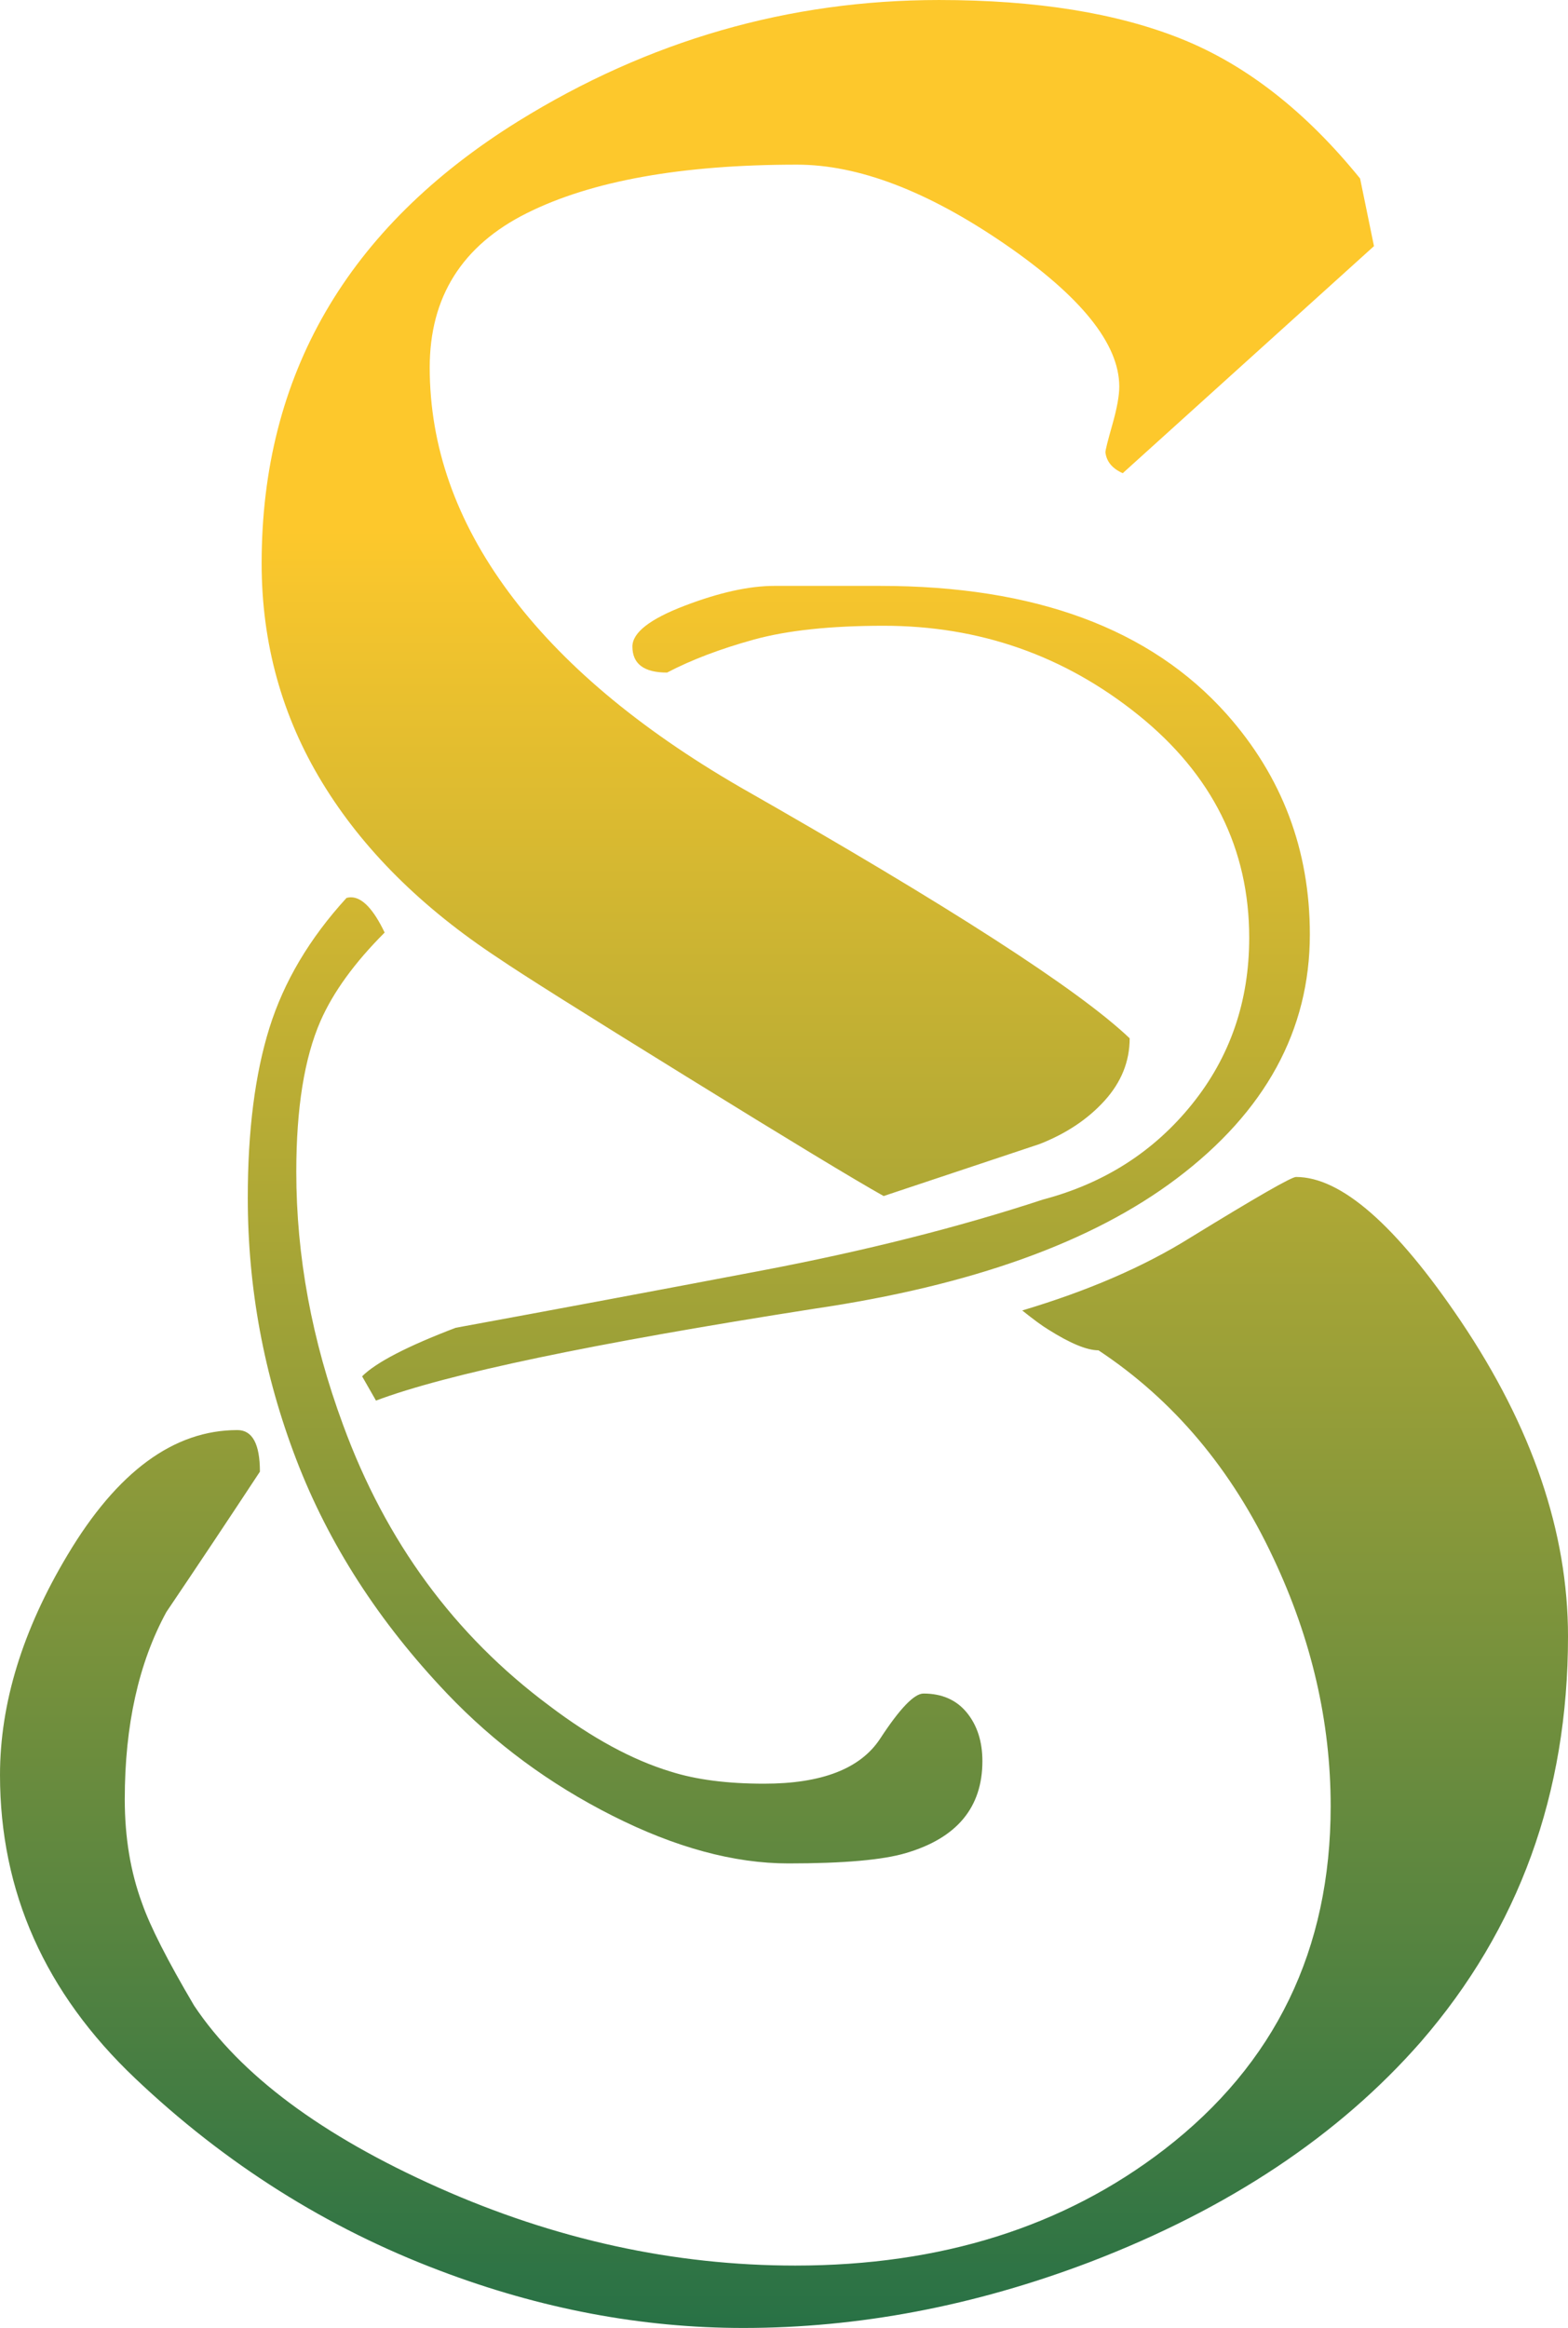
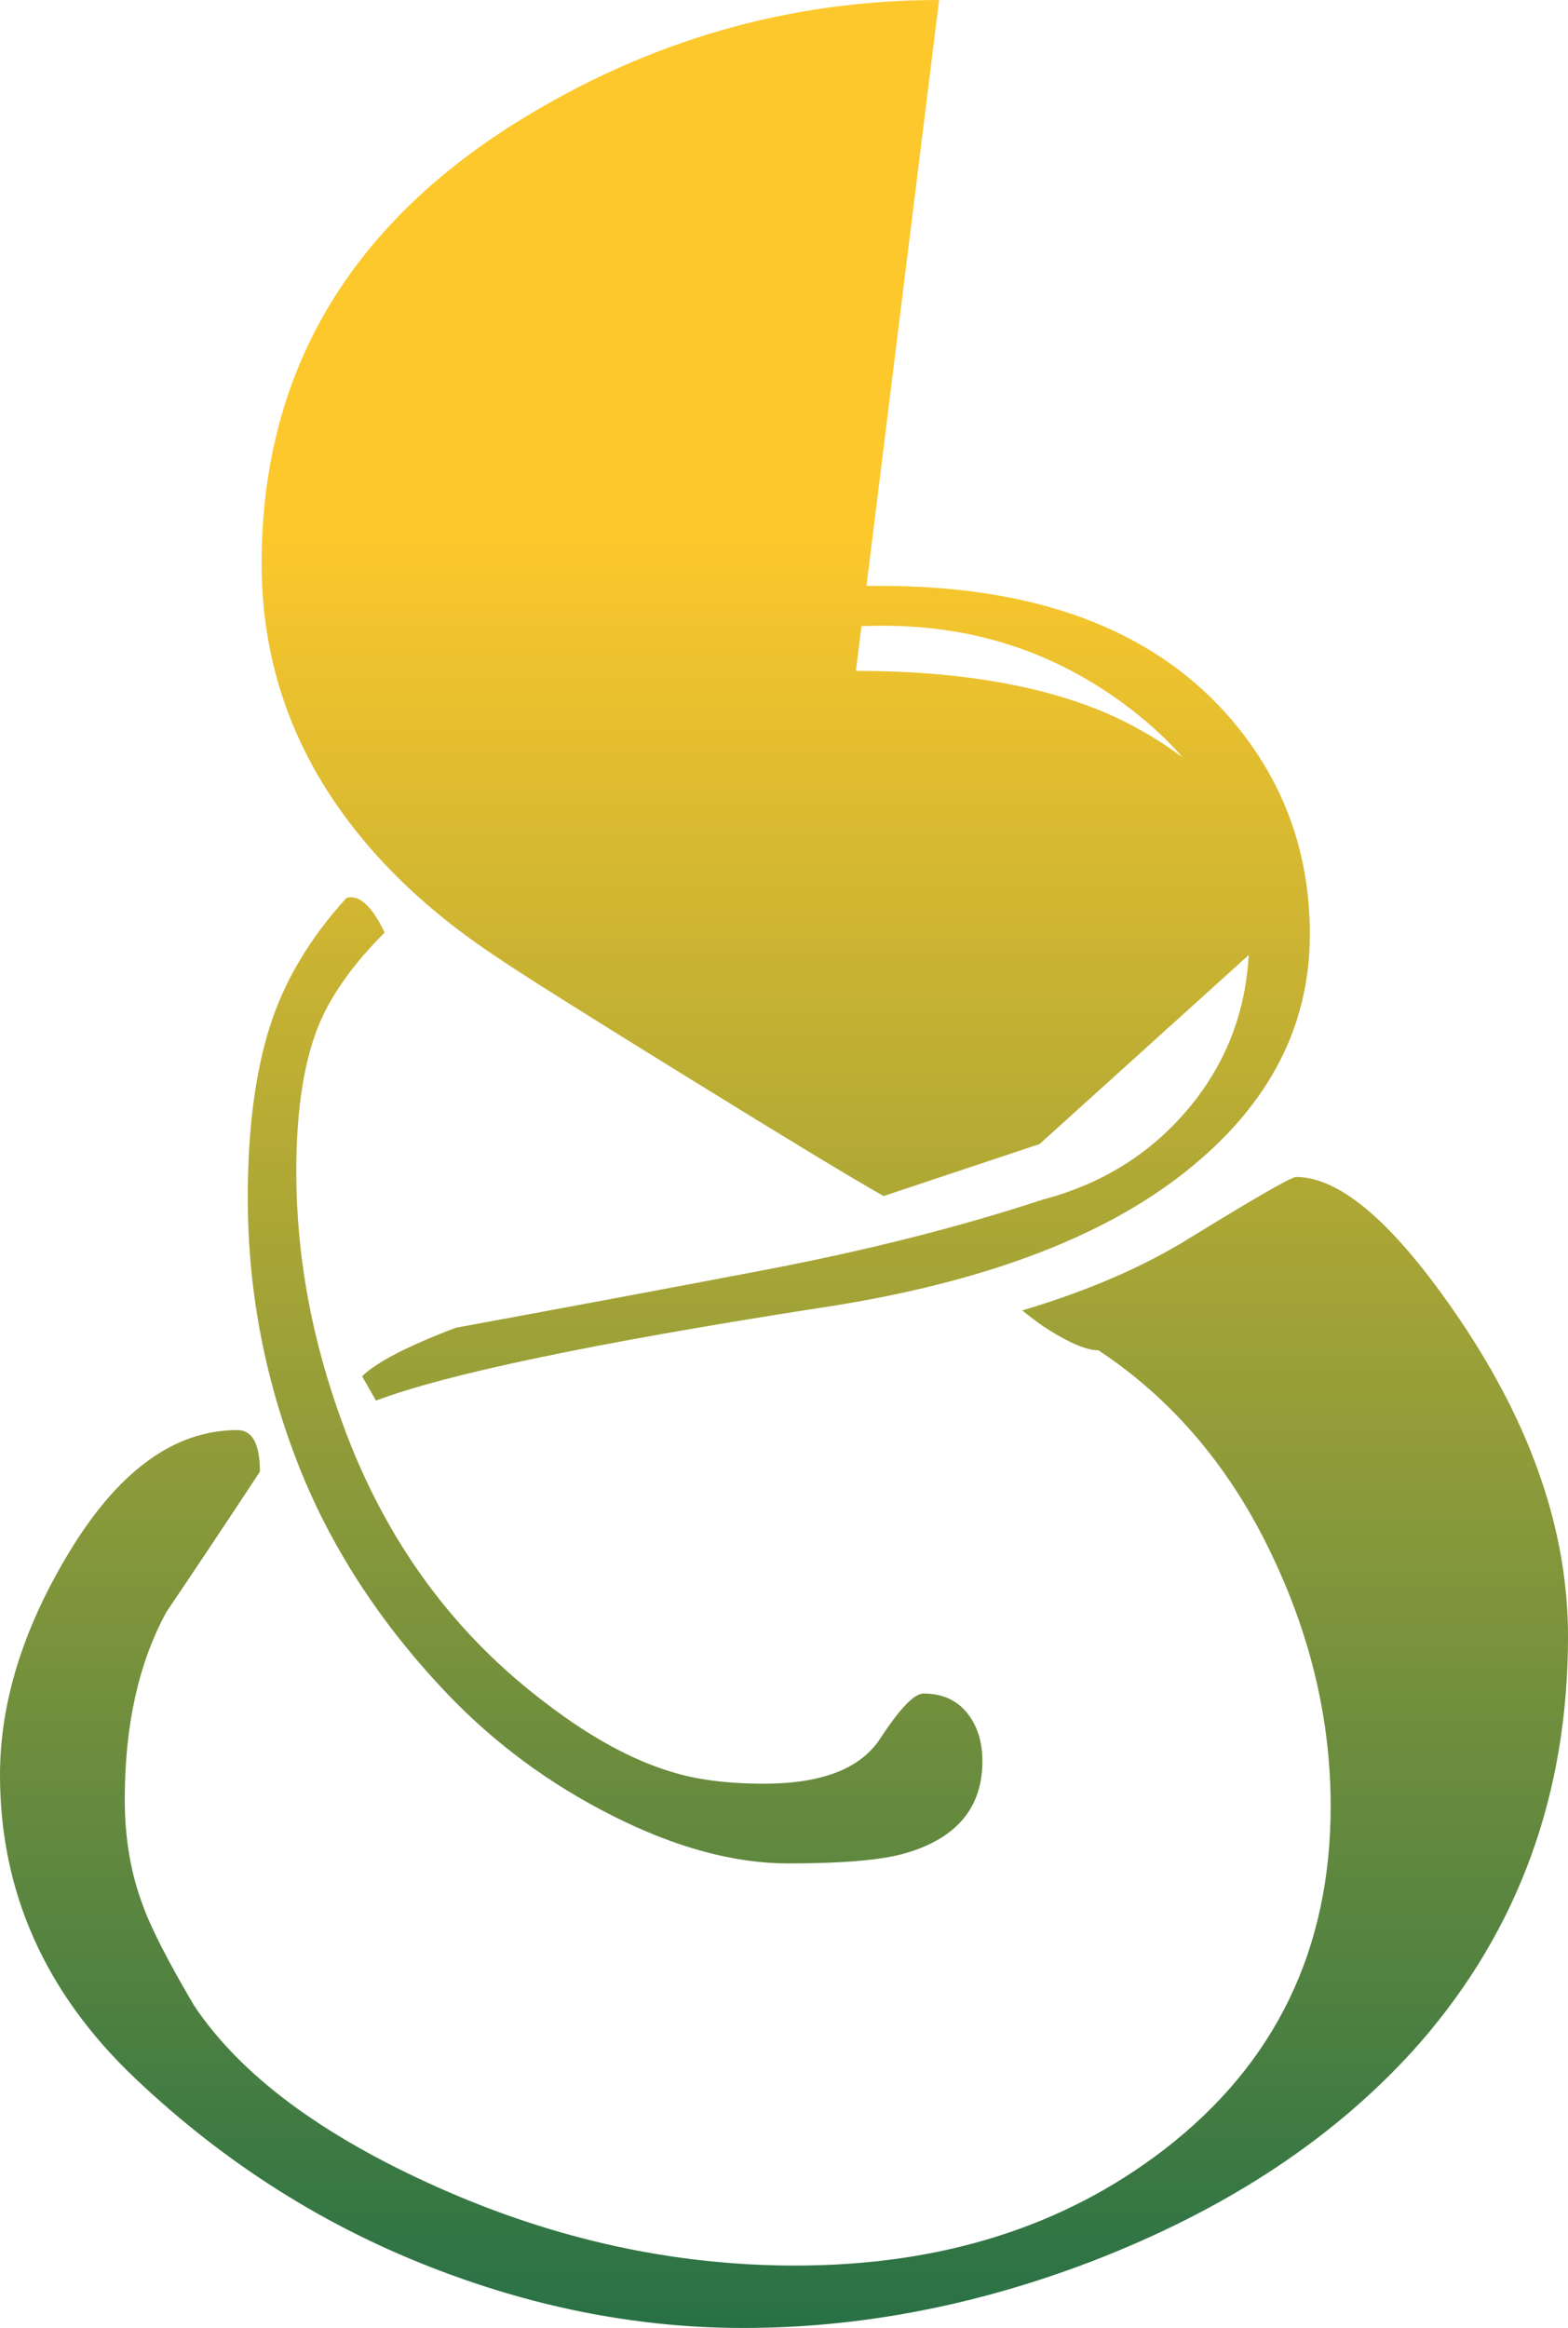
<svg xmlns="http://www.w3.org/2000/svg" xmlns:ns1="http://www.inkscape.org/namespaces/inkscape" xmlns:ns2="http://sodipodi.sourceforge.net/DTD/sodipodi-0.dtd" width="76.105mm" height="112.939mm" viewBox="0 0 269.664 400.176" id="svg4672" version="1.1" ns1:version="0.91 r13725" ns2:docname="Alphabet19S.svg">
  <defs id="defs4674">
    <linearGradient x1="0" y1="0" x2="1" y2="0" gradientUnits="userSpaceOnUse" gradientTransform="matrix(-1.8e-5,412.777,-412.777,-1.8e-5,-1271.329,-180.624)" spreadMethod="pad" id="linearGradient268">
      <stop style="stop-opacity:1;stop-color:#fdc82c" offset="0" id="stop270" />
      <stop style="stop-opacity:1;stop-color:#fdc82c" offset="0.24" id="stop272" />
      <stop style="stop-opacity:1;stop-color:#236f46" offset="1" id="stop274" />
    </linearGradient>
  </defs>
  <ns2:namedview id="base" pagecolor="#ffffff" bordercolor="#666666" borderopacity="1.0" ns1:pageopacity="0.0" ns1:pageshadow="2" ns1:zoom="1.324418" ns1:cx="134.83205" ns1:cy="200.08789" ns1:document-units="px" ns1:current-layer="layer1" showgrid="false" fit-margin-top="0" fit-margin-left="0" fit-margin-right="0" fit-margin-bottom="0" ns1:window-width="1366" ns1:window-height="705" ns1:window-x="-8" ns1:window-y="-8" ns1:window-maximized="1" />
  <g ns1:label="Layer 1" ns1:groupmode="layer" id="layer1" transform="translate(1411.975,173.44)">
-     <path style="fill:url(#linearGradient268);stroke:none" d="m -1250.467,-173.44 c -25.83,0 -49.968,6.95 -72.41,20.855 -29.405,18.277 -44.102,43.607 -44.102,75.984 0,13.705 3.471,26.271 10.426,37.691 6.952,11.425 17.088,21.506 30.398,30.246 3.772,2.583 14.5,9.338 32.18,20.258 17.677,10.93 29.001,17.782 33.969,20.562 l 26.816,-8.937 c 4.567,-1.79 8.293,-4.269 11.176,-7.449 2.877,-3.178 4.32,-6.752 4.32,-10.727 -8.745,-8.342 -31.09,-22.745 -67.043,-43.207 -17.483,-10.133 -30.744,-21.306 -39.781,-33.523 -9.043,-12.215 -13.555,-25.076 -13.555,-38.586 0,-12.115 5.556,-20.96 16.684,-26.52 11.123,-5.56 26.619,-8.344 46.484,-8.344 10.527,0 22.397,4.521 35.609,13.559 13.207,9.042 19.812,17.237 19.812,24.582 0,1.595 -0.401,3.777 -1.191,6.555 -0.795,2.785 -1.191,4.373 -1.191,4.766 0.198,1.593 1.19,2.784 2.98,3.574 l 43.207,-39.031 -2.387,-11.621 c -9.338,-11.52 -19.565,-19.514 -30.688,-23.984 -11.13,-4.47 -25.03,-6.703 -41.715,-6.703 z m -28.309,100.711 c -4.375,0 -9.54,1.147 -15.5,3.43 -5.96,2.285 -8.938,4.615 -8.938,7 0,2.978 1.986,4.473 5.961,4.473 4.173,-2.185 9.136,-4.072 14.898,-5.664 5.76,-1.59 13.21,-2.383 22.348,-2.383 16.488,0 31.087,5.114 43.805,15.344 12.707,10.232 19.066,22.998 19.066,38.293 0,10.925 -3.277,20.459 -9.832,28.602 -6.555,8.145 -15.1,13.611 -25.625,16.391 -14.502,4.768 -30.644,8.837 -48.422,12.215 -17.78,3.38 -35.311,6.657 -52.594,9.832 -8.342,3.18 -13.705,5.961 -16.09,8.344 l 2.387,4.172 c 12.113,-4.567 37.243,-9.833 75.383,-15.793 27.015,-3.973 47.775,-11.42 62.277,-22.348 15.295,-11.52 22.945,-25.522 22.945,-42.012 0,-14.498 -4.768,-27.116 -14.301,-37.844 -13.113,-14.697 -32.976,-22.051 -59.594,-22.051 l -18.176,0 z m -72.848,53.531 c -0.253,0 -0.501,0.038 -0.754,0.105 -6.362,6.955 -10.779,14.405 -13.262,22.348 -2.485,7.947 -3.723,17.682 -3.723,29.199 0,15.498 2.779,30.496 8.344,44.996 5.56,14.502 14.201,27.912 25.926,40.227 8.143,8.545 17.623,15.548 28.453,21.008 10.825,5.465 20.906,8.195 30.246,8.195 9.535,0 16.283,-0.598 20.258,-1.793 8.74,-2.578 13.113,-7.842 13.113,-15.789 0,-3.375 -0.895,-6.156 -2.68,-8.344 -1.79,-2.183 -4.274,-3.277 -7.449,-3.277 -1.595,0 -4.074,2.584 -7.449,7.746 -3.38,5.168 -10.035,7.75 -19.965,7.75 -6.36,0 -11.725,-0.693 -16.09,-2.086 -6.555,-1.985 -13.516,-5.759 -20.863,-11.324 -16.29,-12.113 -28.11,-28.206 -35.457,-48.273 -5.362,-14.5 -8.043,-28.999 -8.043,-43.504 0,-10.92 1.385,-19.563 4.168,-25.926 2.183,-4.963 5.86,-10.028 11.027,-15.195 -1.935,-4.04 -3.871,-6.062 -5.801,-6.062 z m 162.535,48.078 c -0.795,0 -6.853,3.48 -18.176,10.43 -7.95,4.968 -17.581,9.138 -28.906,12.516 1.985,1.59 3.478,2.68 4.473,3.277 3.772,2.382 6.652,3.574 8.637,3.574 12.912,8.543 22.945,20.463 30.098,35.758 6.555,13.907 9.836,28.112 9.836,42.609 0,24.635 -9.536,44.3 -28.605,59 -17.282,13.31 -38.441,19.965 -63.469,19.965 -20.86,0 -41.324,-4.473 -61.387,-13.41 -20.065,-8.938 -34.067,-19.369 -42.012,-31.289 -4.57,-7.747 -7.551,-13.601 -8.941,-17.578 -1.985,-5.362 -2.977,-11.324 -2.977,-17.879 0,-12.713 2.384,-23.435 7.149,-32.18 5.365,-7.942 10.729,-15.989 16.094,-24.137 0,-4.768 -1.298,-7.148 -3.875,-7.148 -10.928,0 -20.662,7.147 -29.199,21.449 -7.747,12.915 -11.625,25.527 -11.625,37.84 0,20.07 7.747,37.451 23.242,52.148 15.495,14.703 32.973,25.727 52.445,33.074 17.282,6.555 34.662,9.836 52.145,9.836 19.86,0 39.729,-3.777 59.594,-11.324 23.84,-9.135 42.806,-21.751 56.914,-37.844 16.883,-19.465 25.324,-42.705 25.324,-69.723 0,-17.88 -6.154,-35.954 -18.469,-54.234 -11.125,-16.485 -20.561,-24.73 -28.309,-24.73 z" id="path276" ns1:connector-curvature="0" />
+     <path style="fill:url(#linearGradient268);stroke:none" d="m -1250.467,-173.44 c -25.83,0 -49.968,6.95 -72.41,20.855 -29.405,18.277 -44.102,43.607 -44.102,75.984 0,13.705 3.471,26.271 10.426,37.691 6.952,11.425 17.088,21.506 30.398,30.246 3.772,2.583 14.5,9.338 32.18,20.258 17.677,10.93 29.001,17.782 33.969,20.562 l 26.816,-8.937 l 43.207,-39.031 -2.387,-11.621 c -9.338,-11.52 -19.565,-19.514 -30.688,-23.984 -11.13,-4.47 -25.03,-6.703 -41.715,-6.703 z m -28.309,100.711 c -4.375,0 -9.54,1.147 -15.5,3.43 -5.96,2.285 -8.938,4.615 -8.938,7 0,2.978 1.986,4.473 5.961,4.473 4.173,-2.185 9.136,-4.072 14.898,-5.664 5.76,-1.59 13.21,-2.383 22.348,-2.383 16.488,0 31.087,5.114 43.805,15.344 12.707,10.232 19.066,22.998 19.066,38.293 0,10.925 -3.277,20.459 -9.832,28.602 -6.555,8.145 -15.1,13.611 -25.625,16.391 -14.502,4.768 -30.644,8.837 -48.422,12.215 -17.78,3.38 -35.311,6.657 -52.594,9.832 -8.342,3.18 -13.705,5.961 -16.09,8.344 l 2.387,4.172 c 12.113,-4.567 37.243,-9.833 75.383,-15.793 27.015,-3.973 47.775,-11.42 62.277,-22.348 15.295,-11.52 22.945,-25.522 22.945,-42.012 0,-14.498 -4.768,-27.116 -14.301,-37.844 -13.113,-14.697 -32.976,-22.051 -59.594,-22.051 l -18.176,0 z m -72.848,53.531 c -0.253,0 -0.501,0.038 -0.754,0.105 -6.362,6.955 -10.779,14.405 -13.262,22.348 -2.485,7.947 -3.723,17.682 -3.723,29.199 0,15.498 2.779,30.496 8.344,44.996 5.56,14.502 14.201,27.912 25.926,40.227 8.143,8.545 17.623,15.548 28.453,21.008 10.825,5.465 20.906,8.195 30.246,8.195 9.535,0 16.283,-0.598 20.258,-1.793 8.74,-2.578 13.113,-7.842 13.113,-15.789 0,-3.375 -0.895,-6.156 -2.68,-8.344 -1.79,-2.183 -4.274,-3.277 -7.449,-3.277 -1.595,0 -4.074,2.584 -7.449,7.746 -3.38,5.168 -10.035,7.75 -19.965,7.75 -6.36,0 -11.725,-0.693 -16.09,-2.086 -6.555,-1.985 -13.516,-5.759 -20.863,-11.324 -16.29,-12.113 -28.11,-28.206 -35.457,-48.273 -5.362,-14.5 -8.043,-28.999 -8.043,-43.504 0,-10.92 1.385,-19.563 4.168,-25.926 2.183,-4.963 5.86,-10.028 11.027,-15.195 -1.935,-4.04 -3.871,-6.062 -5.801,-6.062 z m 162.535,48.078 c -0.795,0 -6.853,3.48 -18.176,10.43 -7.95,4.968 -17.581,9.138 -28.906,12.516 1.985,1.59 3.478,2.68 4.473,3.277 3.772,2.382 6.652,3.574 8.637,3.574 12.912,8.543 22.945,20.463 30.098,35.758 6.555,13.907 9.836,28.112 9.836,42.609 0,24.635 -9.536,44.3 -28.605,59 -17.282,13.31 -38.441,19.965 -63.469,19.965 -20.86,0 -41.324,-4.473 -61.387,-13.41 -20.065,-8.938 -34.067,-19.369 -42.012,-31.289 -4.57,-7.747 -7.551,-13.601 -8.941,-17.578 -1.985,-5.362 -2.977,-11.324 -2.977,-17.879 0,-12.713 2.384,-23.435 7.149,-32.18 5.365,-7.942 10.729,-15.989 16.094,-24.137 0,-4.768 -1.298,-7.148 -3.875,-7.148 -10.928,0 -20.662,7.147 -29.199,21.449 -7.747,12.915 -11.625,25.527 -11.625,37.84 0,20.07 7.747,37.451 23.242,52.148 15.495,14.703 32.973,25.727 52.445,33.074 17.282,6.555 34.662,9.836 52.145,9.836 19.86,0 39.729,-3.777 59.594,-11.324 23.84,-9.135 42.806,-21.751 56.914,-37.844 16.883,-19.465 25.324,-42.705 25.324,-69.723 0,-17.88 -6.154,-35.954 -18.469,-54.234 -11.125,-16.485 -20.561,-24.73 -28.309,-24.73 z" id="path276" ns1:connector-curvature="0" />
  </g>
</svg>